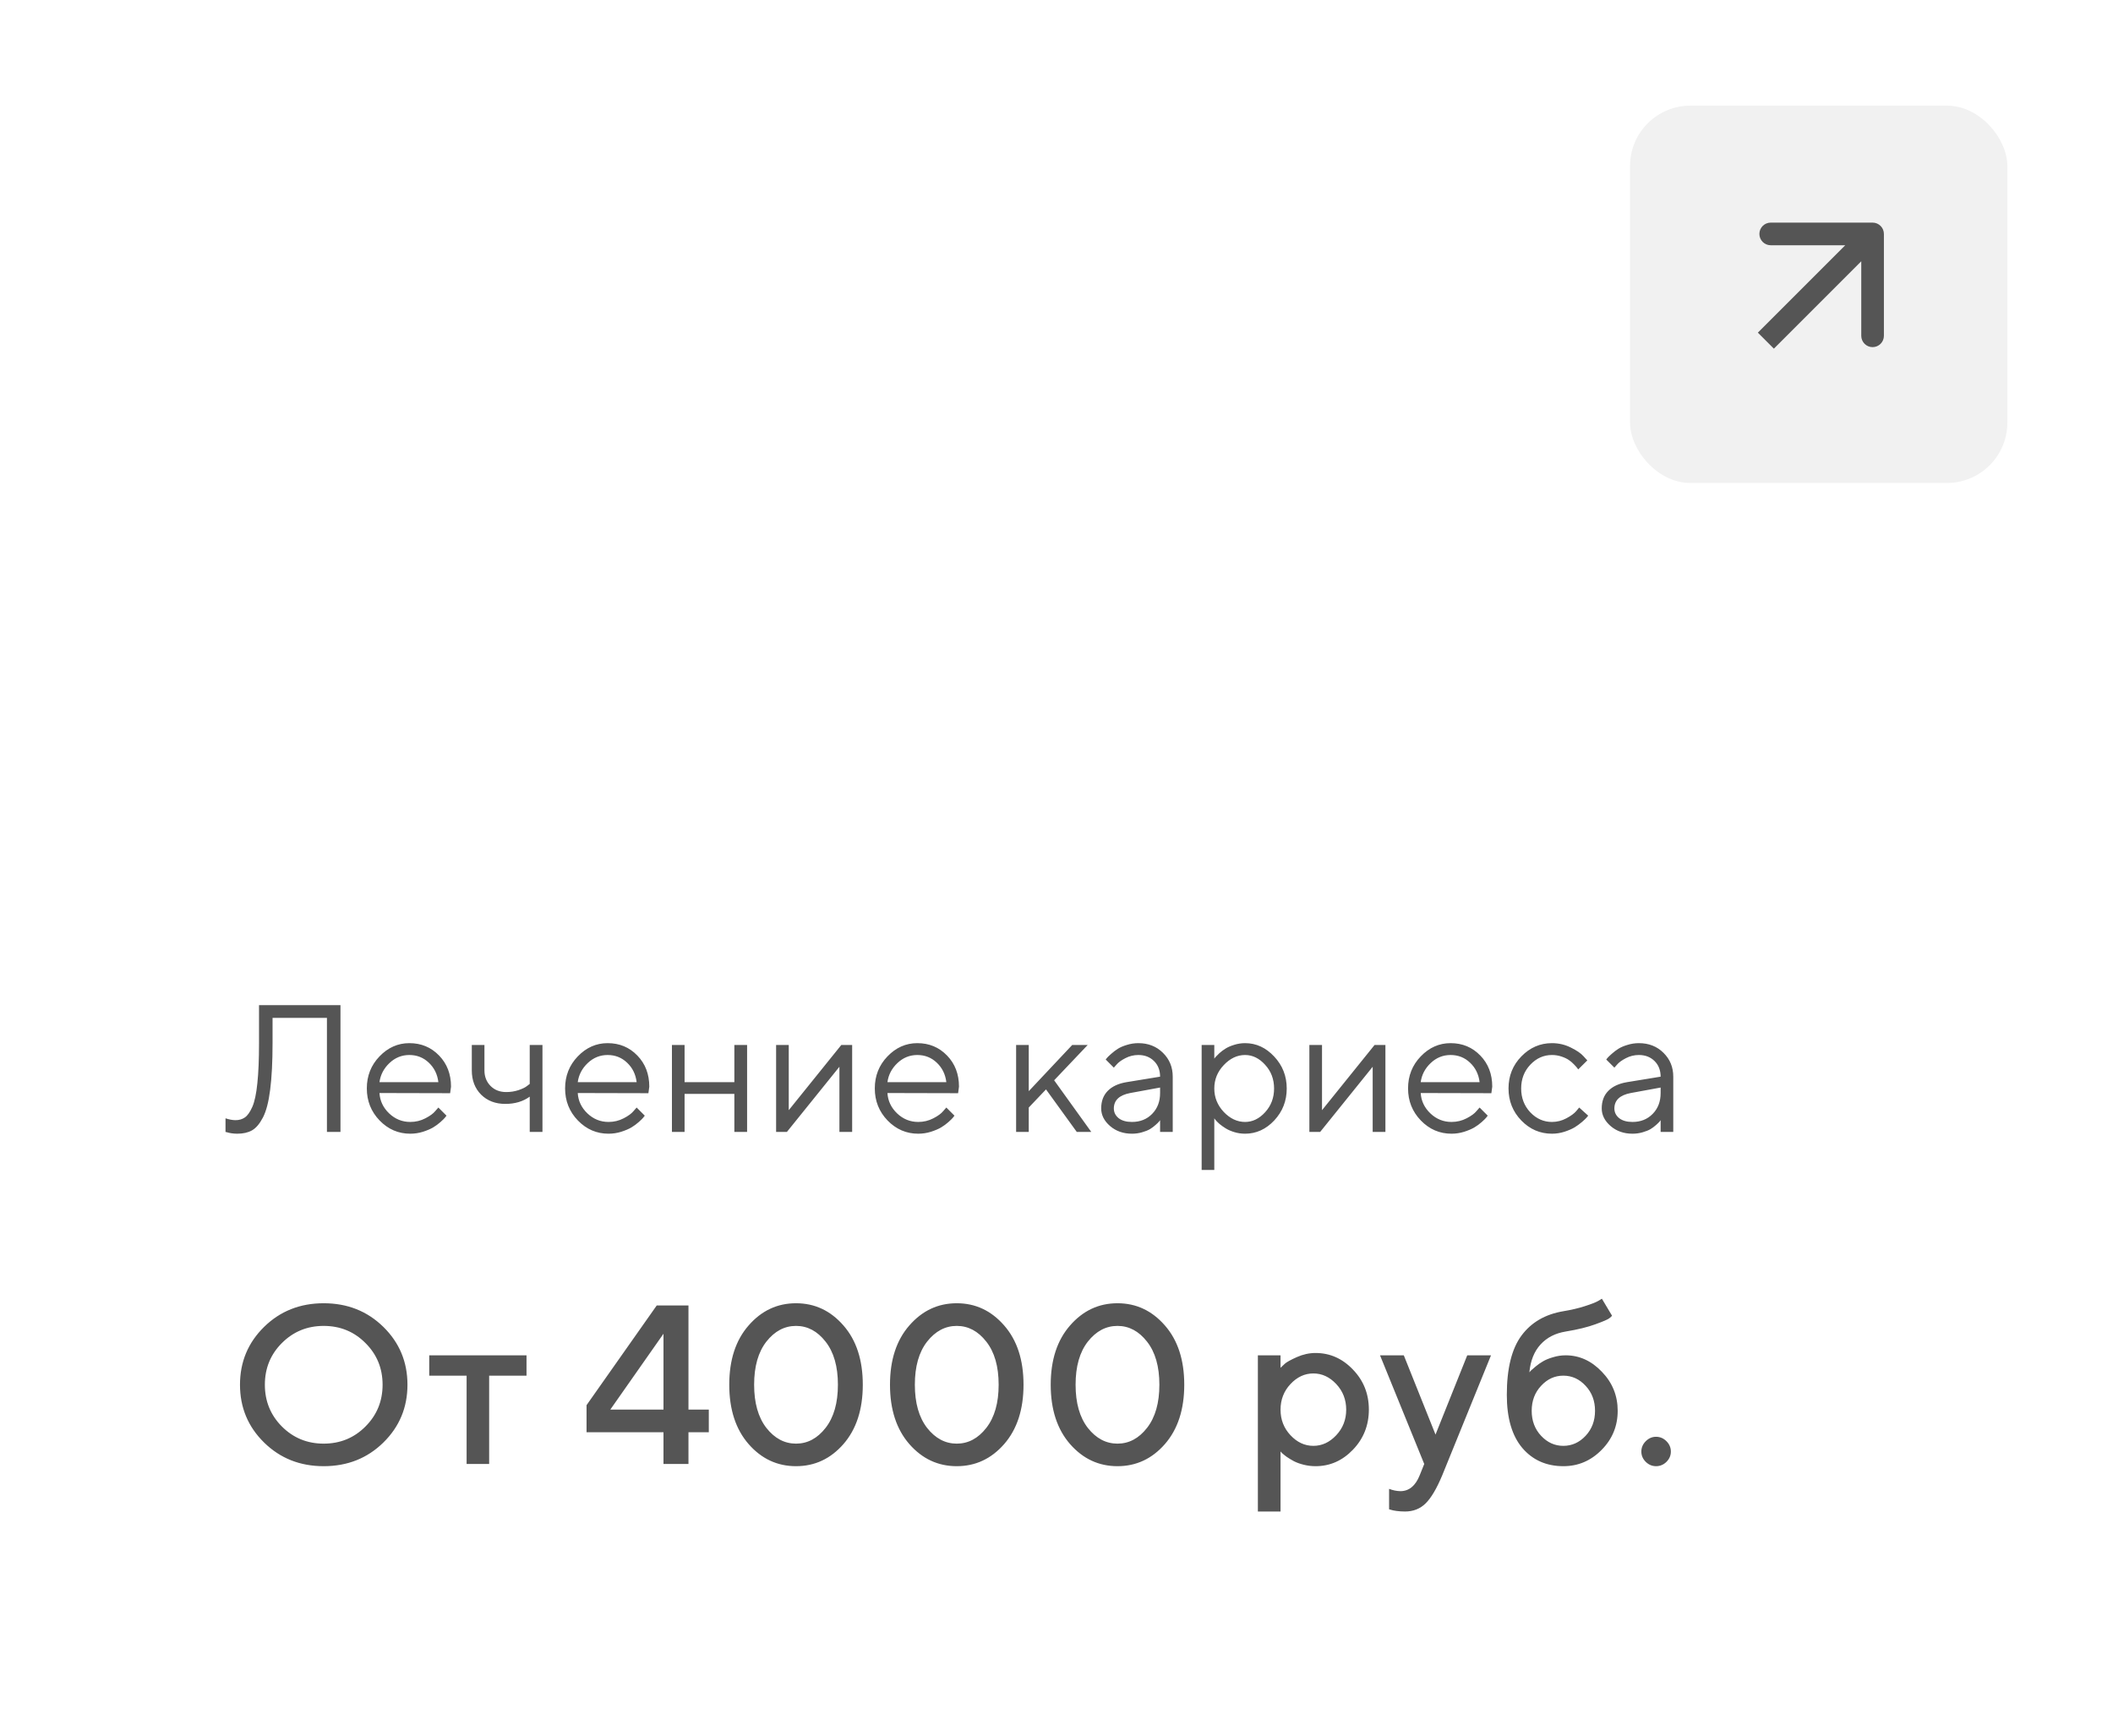
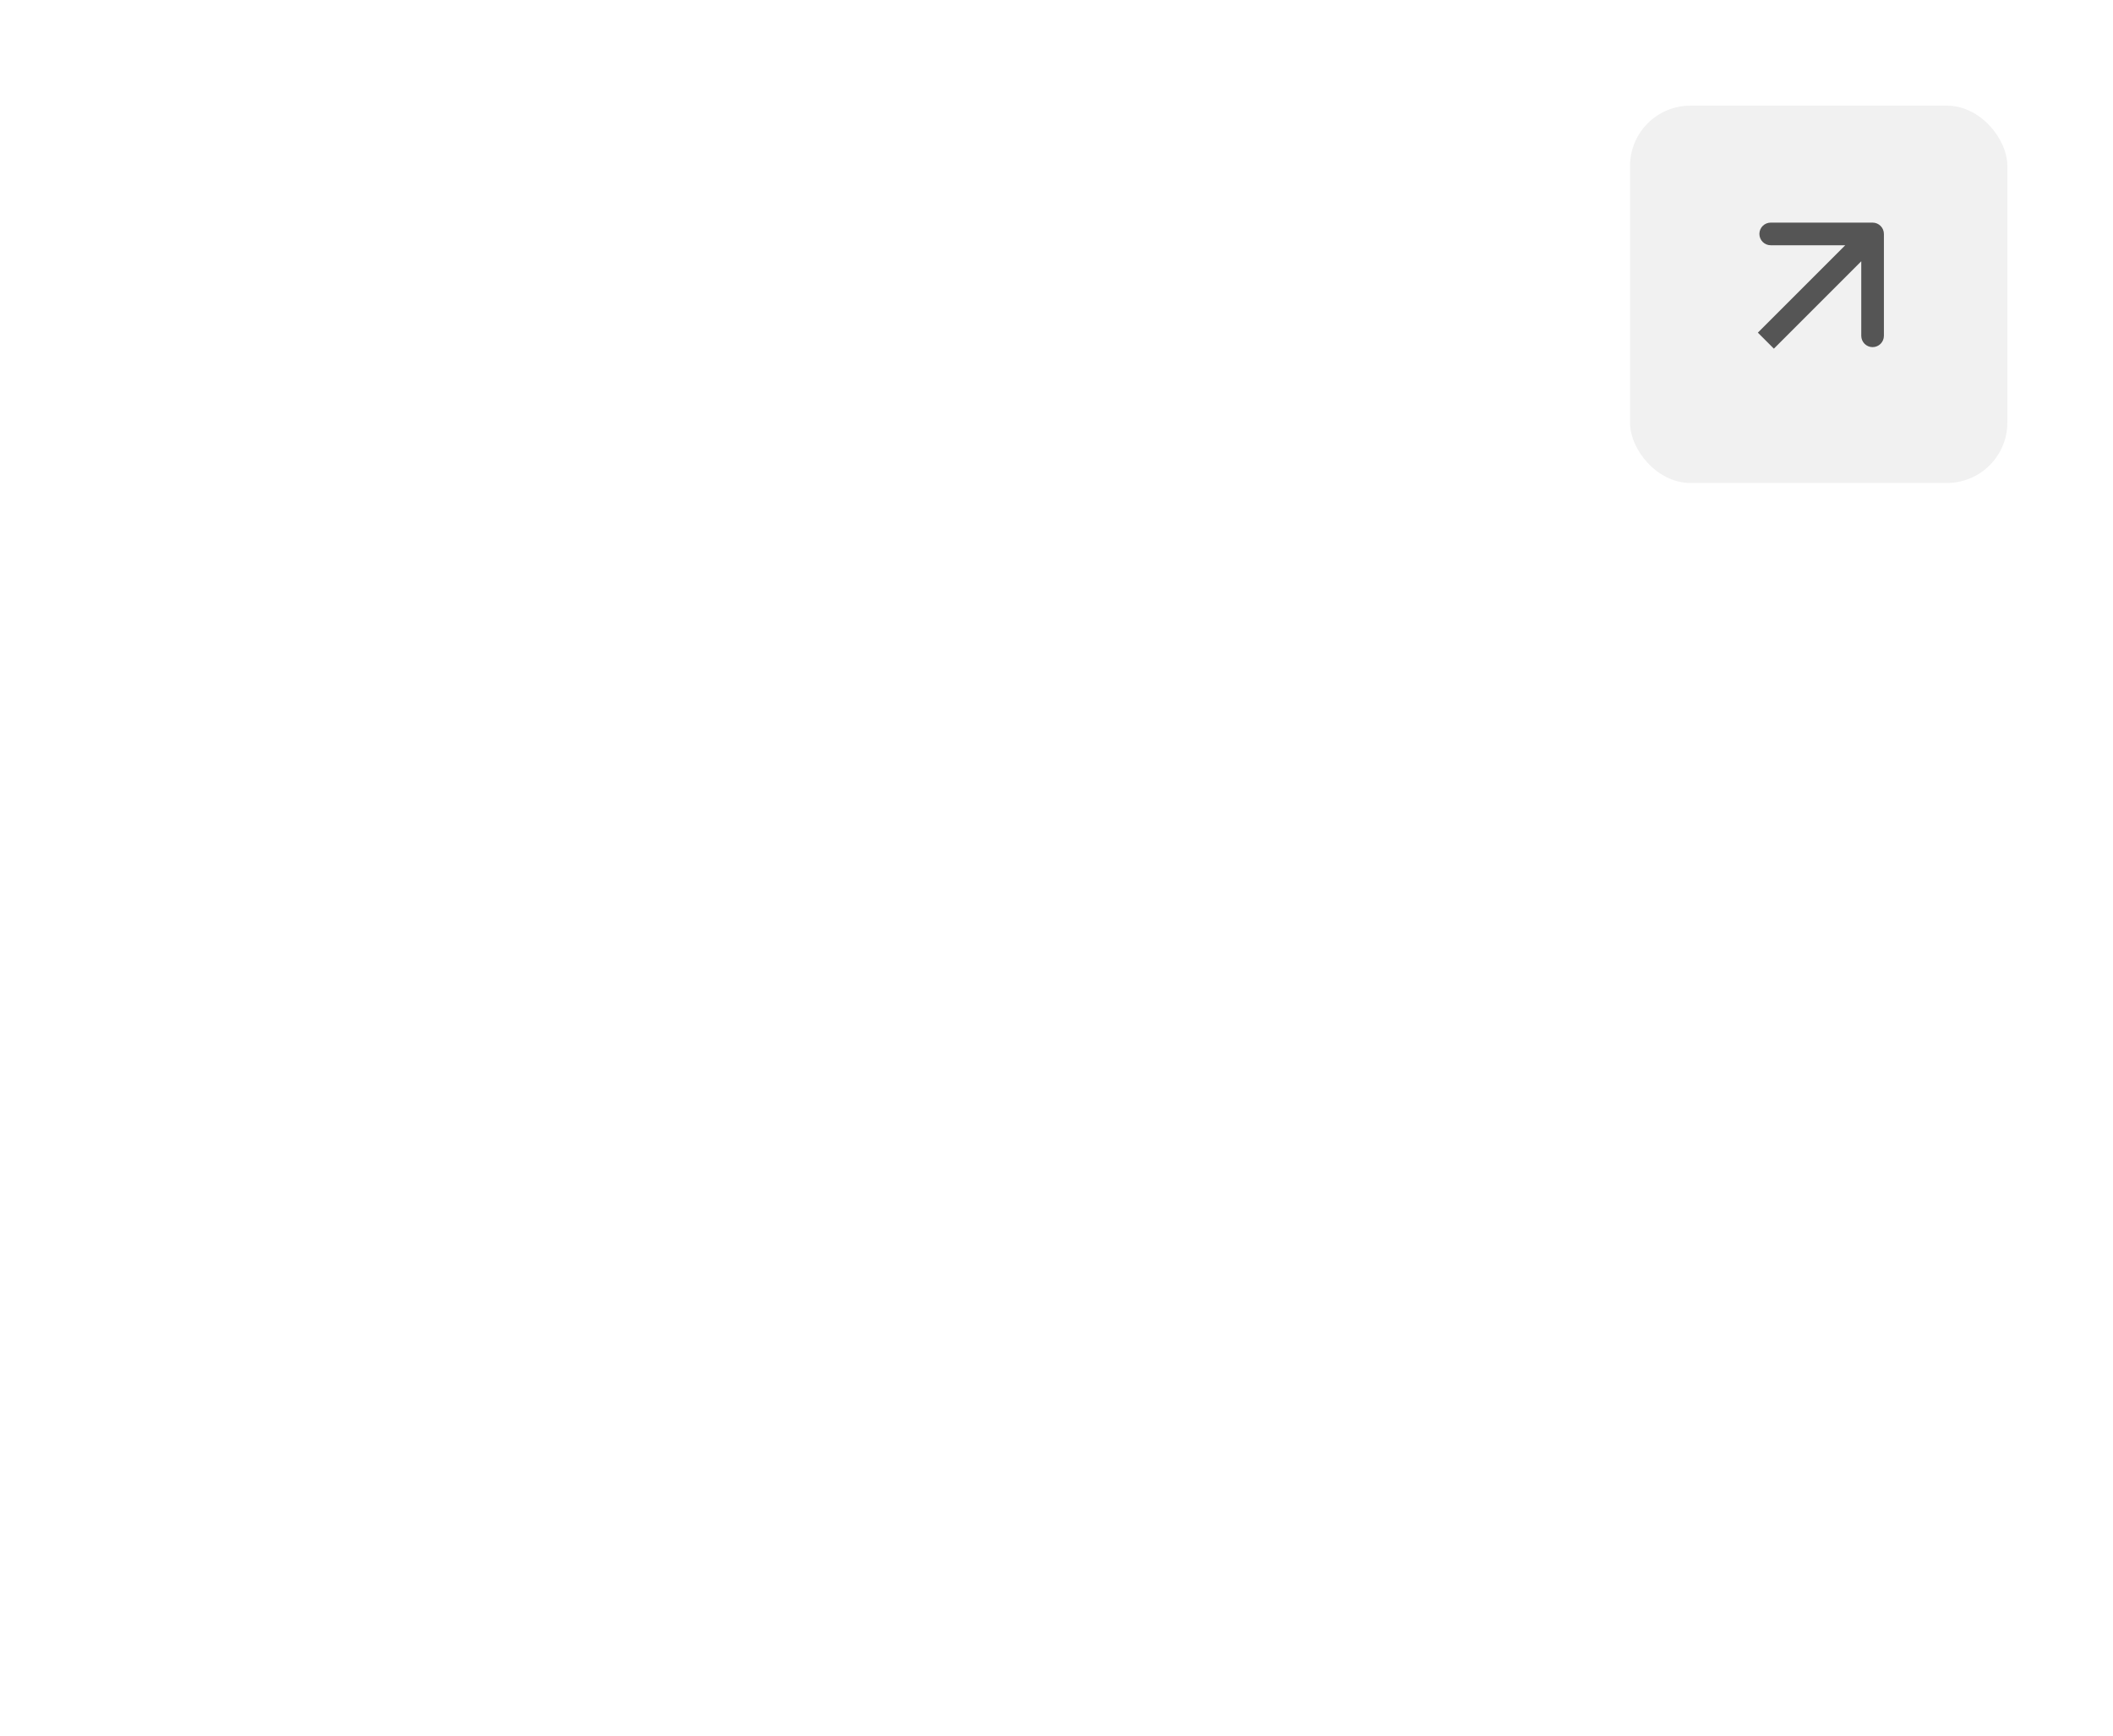
<svg xmlns="http://www.w3.org/2000/svg" width="280" height="230" viewBox="0 0 280 230" fill="none">
-   <rect width="280" height="230" fill="white" />
  <rect x="216" y="14" width="50" height="50" rx="8" fill="#F1F1F1" />
  <path d="M249.642 31C249.642 30.172 248.971 29.5 248.142 29.5L234.642 29.5C233.814 29.5 233.142 30.172 233.142 31C233.142 31.828 233.814 32.5 234.642 32.5H246.642V44.5C246.642 45.328 247.314 46 248.142 46C248.971 46 249.642 45.328 249.642 44.5L249.642 31ZM235.061 46.203L249.203 32.061L247.081 29.939L232.939 44.081L235.061 46.203Z" fill="#555555" />
-   <path d="M45.117 133.195V150H43.324V134.883H36.117V138.234C36.117 140.711 36.012 142.766 35.801 144.398C35.598 146.023 35.277 147.254 34.84 148.09C34.41 148.918 33.93 149.484 33.398 149.789C32.875 150.086 32.223 150.234 31.441 150.234C31.184 150.234 30.926 150.215 30.668 150.176C30.418 150.137 30.227 150.094 30.094 150.047L29.883 150V148.195C30.359 148.352 30.797 148.434 31.195 148.441C31.688 148.441 32.105 148.32 32.449 148.078C32.801 147.836 33.129 147.371 33.434 146.684C33.738 145.996 33.961 144.953 34.102 143.555C34.25 142.156 34.324 140.383 34.324 138.234V133.195H45.117ZM59.648 144.867L50.285 144.844C50.348 145.883 50.773 146.781 51.562 147.539C52.359 148.297 53.293 148.676 54.363 148.676C55.082 148.676 55.75 148.516 56.367 148.195C56.984 147.875 57.422 147.555 57.68 147.234L58.09 146.766L59.168 147.844C59.121 147.906 59.051 147.996 58.957 148.113C58.871 148.223 58.676 148.414 58.371 148.688C58.074 148.953 57.75 149.191 57.398 149.402C57.055 149.605 56.605 149.797 56.051 149.977C55.504 150.148 54.941 150.234 54.363 150.234C52.793 150.234 51.441 149.652 50.309 148.488C49.176 147.316 48.609 145.898 48.609 144.234C48.609 142.57 49.168 141.156 50.285 139.992C51.41 138.82 52.73 138.234 54.246 138.234C55.816 138.234 57.129 138.781 58.184 139.875C59.238 140.961 59.766 142.336 59.766 144L59.648 144.867ZM56.824 140.824C56.113 140.145 55.254 139.805 54.246 139.805C53.238 139.805 52.359 140.16 51.609 140.871C50.859 141.582 50.418 142.426 50.285 143.402H58.09C57.965 142.363 57.543 141.504 56.824 140.824ZM70.195 150V145.324C69.312 145.965 68.234 146.285 66.961 146.285C65.648 146.285 64.578 145.875 63.75 145.055C62.93 144.227 62.52 143.156 62.52 141.844V138.48H64.195V141.844C64.195 142.672 64.465 143.359 65.004 143.906C65.543 144.445 66.234 144.715 67.078 144.715C67.656 144.715 68.203 144.629 68.719 144.457C69.242 144.277 69.617 144.094 69.844 143.906L70.195 143.637V138.48H71.883V150H70.195ZM85.922 144.867L76.559 144.844C76.621 145.883 77.047 146.781 77.836 147.539C78.633 148.297 79.566 148.676 80.637 148.676C81.356 148.676 82.023 148.516 82.641 148.195C83.258 147.875 83.695 147.555 83.953 147.234L84.363 146.766L85.441 147.844C85.394 147.906 85.324 147.996 85.231 148.113C85.144 148.223 84.949 148.414 84.644 148.688C84.348 148.953 84.023 149.191 83.672 149.402C83.328 149.605 82.879 149.797 82.324 149.977C81.777 150.148 81.215 150.234 80.637 150.234C79.066 150.234 77.715 149.652 76.582 148.488C75.449 147.316 74.883 145.898 74.883 144.234C74.883 142.57 75.441 141.156 76.559 139.992C77.684 138.82 79.004 138.234 80.519 138.234C82.09 138.234 83.402 138.781 84.457 139.875C85.512 140.961 86.039 142.336 86.039 144L85.922 144.867ZM83.098 140.824C82.387 140.145 81.527 139.805 80.519 139.805C79.512 139.805 78.633 140.16 77.883 140.871C77.133 141.582 76.691 142.426 76.559 143.402H84.363C84.238 142.363 83.816 141.504 83.098 140.824ZM97.312 150V144.961H90.715V150H89.039V138.48H90.715V143.402H97.312V138.48H99V150H97.312ZM111.48 138.48H112.922V150H111.234V141.363L104.273 150H102.844V138.48H104.52V147.117L111.48 138.48ZM126.961 144.867L117.598 144.844C117.66 145.883 118.086 146.781 118.875 147.539C119.672 148.297 120.605 148.676 121.676 148.676C122.395 148.676 123.062 148.516 123.68 148.195C124.297 147.875 124.734 147.555 124.992 147.234L125.402 146.766L126.48 147.844C126.434 147.906 126.363 147.996 126.27 148.113C126.184 148.223 125.988 148.414 125.684 148.688C125.387 148.953 125.062 149.191 124.711 149.402C124.367 149.605 123.918 149.797 123.363 149.977C122.816 150.148 122.254 150.234 121.676 150.234C120.105 150.234 118.754 149.652 117.621 148.488C116.488 147.316 115.922 145.898 115.922 144.234C115.922 142.57 116.48 141.156 117.598 139.992C118.723 138.82 120.043 138.234 121.559 138.234C123.129 138.234 124.441 138.781 125.496 139.875C126.551 140.961 127.078 142.336 127.078 144L126.961 144.867ZM124.137 140.824C123.426 140.145 122.566 139.805 121.559 139.805C120.551 139.805 119.672 140.16 118.922 140.871C118.172 141.582 117.73 142.426 117.598 143.402H125.402C125.277 142.363 124.855 141.504 124.137 140.824ZM136.324 146.766V150H134.648V138.48H136.324V144.598L142.078 138.48H144.129L139.688 143.156L144.609 150H142.688L138.609 144.363L136.324 146.766ZM149.285 143.402L153.727 142.676C153.727 141.824 153.457 141.133 152.918 140.602C152.379 140.07 151.688 139.805 150.844 139.805C150.234 139.805 149.66 139.945 149.121 140.227C148.59 140.5 148.203 140.781 147.961 141.07L147.598 141.48L146.52 140.402C146.566 140.34 146.629 140.262 146.707 140.168C146.793 140.066 146.973 139.895 147.246 139.652C147.527 139.402 147.82 139.18 148.125 138.984C148.43 138.789 148.828 138.617 149.32 138.469C149.82 138.312 150.328 138.234 150.844 138.234C152.156 138.234 153.242 138.66 154.102 139.512C154.969 140.363 155.402 141.418 155.402 142.676V150H153.727V148.441C153.695 148.488 153.645 148.555 153.574 148.641C153.512 148.719 153.363 148.863 153.129 149.074C152.902 149.277 152.656 149.461 152.391 149.625C152.125 149.781 151.773 149.922 151.336 150.047C150.906 150.172 150.461 150.234 150 150.234C148.852 150.234 147.883 149.895 147.094 149.215C146.312 148.535 145.922 147.758 145.922 146.883C145.922 145.922 146.211 145.148 146.789 144.562C147.367 143.969 148.199 143.582 149.285 143.402ZM150 148.676C151.086 148.676 151.977 148.32 152.672 147.609C153.375 146.898 153.727 145.977 153.727 144.844V144.117L149.766 144.844C148.328 145.117 147.605 145.797 147.598 146.883C147.598 147.398 147.809 147.828 148.23 148.172C148.66 148.508 149.25 148.676 150 148.676ZM162.164 141.141C161.328 142.023 160.91 143.059 160.91 144.246C160.91 145.426 161.328 146.461 162.164 147.352C163.008 148.234 163.949 148.676 164.988 148.676C165.98 148.676 166.867 148.246 167.648 147.387C168.438 146.52 168.832 145.473 168.832 144.246C168.832 143.012 168.438 141.965 167.648 141.105C166.867 140.238 165.98 139.805 164.988 139.805C163.949 139.805 163.008 140.25 162.164 141.141ZM160.91 148.195V155.039H159.234V138.48H160.91V140.285C160.941 140.238 160.996 140.168 161.074 140.074C161.16 139.973 161.328 139.805 161.578 139.57C161.836 139.336 162.113 139.129 162.41 138.949C162.707 138.762 163.086 138.598 163.547 138.457C164.016 138.309 164.496 138.234 164.988 138.234C166.457 138.234 167.742 138.824 168.844 140.004C169.953 141.184 170.508 142.598 170.508 144.246C170.508 145.887 169.957 147.297 168.855 148.477C167.754 149.648 166.465 150.234 164.988 150.234C164.496 150.234 164.02 150.164 163.559 150.023C163.105 149.883 162.723 149.715 162.41 149.52C162.098 149.324 161.824 149.129 161.59 148.934C161.363 148.73 161.191 148.559 161.074 148.418L160.91 148.195ZM182.145 138.48H183.586V150H181.898V141.363L174.938 150H173.508V138.48H175.184V147.117L182.145 138.48ZM197.625 144.867L188.262 144.844C188.324 145.883 188.75 146.781 189.539 147.539C190.336 148.297 191.27 148.676 192.34 148.676C193.059 148.676 193.727 148.516 194.344 148.195C194.961 147.875 195.398 147.555 195.656 147.234L196.066 146.766L197.145 147.844C197.098 147.906 197.027 147.996 196.934 148.113C196.848 148.223 196.652 148.414 196.348 148.688C196.051 148.953 195.727 149.191 195.375 149.402C195.031 149.605 194.582 149.797 194.027 149.977C193.48 150.148 192.918 150.234 192.34 150.234C190.77 150.234 189.418 149.652 188.285 148.488C187.152 147.316 186.586 145.898 186.586 144.234C186.586 142.57 187.145 141.156 188.262 139.992C189.387 138.82 190.707 138.234 192.223 138.234C193.793 138.234 195.105 138.781 196.16 139.875C197.215 140.961 197.742 142.336 197.742 144L197.625 144.867ZM194.801 140.824C194.09 140.145 193.23 139.805 192.223 139.805C191.215 139.805 190.336 140.16 189.586 140.871C188.836 141.582 188.395 142.426 188.262 143.402H196.066C195.941 142.363 195.52 141.504 194.801 140.824ZM201.598 148.488C200.465 147.316 199.898 145.898 199.898 144.234C199.898 142.57 200.465 141.156 201.598 139.992C202.738 138.82 204.09 138.234 205.652 138.234C206.551 138.234 207.387 138.43 208.16 138.82C208.941 139.203 209.5 139.586 209.836 139.969L210.34 140.52L209.133 141.715C209.102 141.668 209.055 141.602 208.992 141.516C208.93 141.43 208.789 141.273 208.57 141.047C208.359 140.82 208.129 140.625 207.879 140.461C207.629 140.289 207.305 140.137 206.906 140.004C206.508 139.871 206.09 139.805 205.652 139.805C204.551 139.805 203.594 140.234 202.781 141.094C201.977 141.945 201.574 142.996 201.574 144.246C201.574 145.488 201.977 146.539 202.781 147.398C203.594 148.25 204.551 148.676 205.652 148.676C206.324 148.676 206.961 148.516 207.562 148.195C208.164 147.875 208.602 147.555 208.875 147.234L209.262 146.766L210.457 147.844C210.41 147.906 210.336 147.996 210.234 148.113C210.141 148.223 209.938 148.414 209.625 148.688C209.312 148.953 208.984 149.191 208.641 149.402C208.297 149.605 207.852 149.797 207.305 149.977C206.766 150.148 206.215 150.234 205.652 150.234C204.082 150.234 202.73 149.652 201.598 148.488ZM215.613 143.402L220.055 142.676C220.055 141.824 219.785 141.133 219.246 140.602C218.707 140.07 218.016 139.805 217.172 139.805C216.562 139.805 215.988 139.945 215.449 140.227C214.918 140.5 214.531 140.781 214.289 141.07L213.926 141.48L212.848 140.402C212.895 140.34 212.957 140.262 213.035 140.168C213.121 140.066 213.301 139.895 213.574 139.652C213.855 139.402 214.148 139.18 214.453 138.984C214.758 138.789 215.156 138.617 215.648 138.469C216.148 138.312 216.656 138.234 217.172 138.234C218.484 138.234 219.57 138.66 220.43 139.512C221.297 140.363 221.73 141.418 221.73 142.676V150H220.055V148.441C220.023 148.488 219.973 148.555 219.902 148.641C219.84 148.719 219.691 148.863 219.457 149.074C219.23 149.277 218.984 149.461 218.719 149.625C218.453 149.781 218.102 149.922 217.664 150.047C217.234 150.172 216.789 150.234 216.328 150.234C215.18 150.234 214.211 149.895 213.422 149.215C212.641 148.535 212.25 147.758 212.25 146.883C212.25 145.922 212.539 145.148 213.117 144.562C213.695 143.969 214.527 143.582 215.613 143.402ZM216.328 148.676C217.414 148.676 218.305 148.32 219 147.609C219.703 146.898 220.055 145.977 220.055 144.844V144.117L216.094 144.844C214.656 145.117 213.934 145.797 213.926 146.883C213.926 147.398 214.137 147.828 214.559 148.172C214.988 148.508 215.578 148.676 216.328 148.676Z" fill="#555555" />
-   <path d="M37.353 177.975C35.85 179.479 35.098 181.319 35.098 183.497C35.098 185.675 35.85 187.521 37.353 189.034C38.867 190.548 40.713 191.305 42.891 191.305C45.078 191.305 46.924 190.548 48.428 189.034C49.941 187.521 50.698 185.675 50.698 183.497C50.698 181.319 49.941 179.479 48.428 177.975C46.924 176.461 45.078 175.704 42.891 175.704C40.713 175.704 38.867 176.461 37.353 177.975ZM34.995 191.158C32.866 189.068 31.802 186.515 31.802 183.497C31.802 180.479 32.866 177.926 34.995 175.836C37.124 173.746 39.756 172.701 42.891 172.701C46.035 172.701 48.672 173.746 50.801 175.836C52.93 177.926 53.994 180.479 53.994 183.497C53.994 186.515 52.93 189.068 50.801 191.158C48.672 193.248 46.035 194.293 42.891 194.293C39.756 194.293 37.124 193.248 34.995 191.158ZM56.88 182.296V179.601H69.77V182.296H64.819V194H61.831V182.296H56.88ZM91.231 186.793H93.926V189.796H91.231V194H87.92V189.796H77.725V186.207L87.026 172.994H91.231V186.793ZM87.92 186.793V176.744L80.874 186.793H87.92ZM99.199 191.363C97.49 189.4 96.636 186.778 96.636 183.497C96.636 180.216 97.49 177.599 99.199 175.646C100.908 173.683 103.003 172.701 105.483 172.701C107.964 172.701 110.059 173.683 111.768 175.646C113.477 177.599 114.331 180.216 114.331 183.497C114.331 186.778 113.477 189.4 111.768 191.363C110.059 193.316 107.964 194.293 105.483 194.293C103.003 194.293 100.908 193.316 99.199 191.363ZM109.395 189.225C110.488 187.828 111.035 185.919 111.035 183.497C111.035 181.075 110.488 179.171 109.395 177.784C108.311 176.397 107.007 175.704 105.483 175.704C103.96 175.704 102.651 176.397 101.558 177.784C100.474 179.171 99.932 181.075 99.932 183.497C99.932 185.919 100.474 187.828 101.558 189.225C102.651 190.611 103.96 191.305 105.483 191.305C107.007 191.305 108.311 190.611 109.395 189.225ZM120.498 191.363C118.789 189.4 117.935 186.778 117.935 183.497C117.935 180.216 118.789 177.599 120.498 175.646C122.207 173.683 124.302 172.701 126.782 172.701C129.263 172.701 131.357 173.683 133.066 175.646C134.775 177.599 135.63 180.216 135.63 183.497C135.63 186.778 134.775 189.4 133.066 191.363C131.357 193.316 129.263 194.293 126.782 194.293C124.302 194.293 122.207 193.316 120.498 191.363ZM130.693 189.225C131.787 187.828 132.334 185.919 132.334 183.497C132.334 181.075 131.787 179.171 130.693 177.784C129.609 176.397 128.306 175.704 126.782 175.704C125.259 175.704 123.95 176.397 122.856 177.784C121.772 179.171 121.23 181.075 121.23 183.497C121.23 185.919 121.772 187.828 122.856 189.225C123.95 190.611 125.259 191.305 126.782 191.305C128.306 191.305 129.609 190.611 130.693 189.225ZM141.797 191.363C140.088 189.4 139.233 186.778 139.233 183.497C139.233 180.216 140.088 177.599 141.797 175.646C143.506 173.683 145.601 172.701 148.081 172.701C150.562 172.701 152.656 173.683 154.365 175.646C156.074 177.599 156.929 180.216 156.929 183.497C156.929 186.778 156.074 189.4 154.365 191.363C152.656 193.316 150.562 194.293 148.081 194.293C145.601 194.293 143.506 193.316 141.797 191.363ZM151.992 189.225C153.086 187.828 153.633 185.919 153.633 183.497C153.633 181.075 153.086 179.171 151.992 177.784C150.908 176.397 149.604 175.704 148.081 175.704C146.558 175.704 145.249 176.397 144.155 177.784C143.071 179.171 142.529 181.075 142.529 183.497C142.529 185.919 143.071 187.828 144.155 189.225C145.249 190.611 146.558 191.305 148.081 191.305C149.604 191.305 150.908 190.611 151.992 189.225ZM174.331 194.293C173.794 194.293 173.271 194.229 172.764 194.103C172.256 193.976 171.821 193.819 171.46 193.634C171.099 193.438 170.776 193.243 170.493 193.048C170.22 192.843 170.02 192.682 169.893 192.564L169.688 192.345V200.299H166.685V179.601H169.688V181.256C169.824 181.119 170.015 180.938 170.259 180.714C170.513 180.489 171.045 180.196 171.855 179.835C172.666 179.474 173.491 179.293 174.331 179.293C176.235 179.293 177.886 180.025 179.282 181.49C180.688 182.945 181.392 184.713 181.392 186.793C181.392 188.873 180.688 190.646 179.282 192.11C177.886 193.565 176.235 194.293 174.331 194.293ZM177.07 183.409C176.191 182.472 175.181 182.003 174.038 182.003C172.896 182.003 171.885 182.472 171.006 183.409C170.127 184.347 169.688 185.479 169.688 186.808C169.688 188.126 170.127 189.254 171.006 190.191C171.885 191.129 172.896 191.598 174.038 191.598C175.181 191.598 176.191 191.129 177.07 190.191C177.949 189.254 178.389 188.126 178.389 186.808C178.389 185.479 177.949 184.347 177.07 183.409ZM188.13 195.494L188.73 194L182.871 179.601H186.021L190.225 190.104L194.429 179.601H197.578L191.118 195.494C190.376 197.271 189.639 198.517 188.906 199.229C188.184 199.942 187.275 200.299 186.182 200.299C185.781 200.299 185.405 200.274 185.054 200.226C184.702 200.177 184.443 200.123 184.277 200.064L184.072 200.006V197.296C184.57 197.491 185.073 197.594 185.581 197.604C186.724 197.594 187.573 196.891 188.13 195.494ZM214.365 186.954C214.365 188.976 213.652 190.704 212.227 192.14C210.811 193.575 209.126 194.293 207.173 194.293C204.917 194.293 203.101 193.487 201.724 191.876C200.356 190.255 199.673 187.911 199.673 184.845C199.673 181.349 200.322 178.727 201.621 176.979C202.92 175.23 204.771 174.156 207.173 173.756C208.237 173.58 209.189 173.355 210.029 173.082C210.879 172.809 211.465 172.579 211.787 172.394L212.271 172.101L213.618 174.356C213.56 174.435 213.438 174.547 213.252 174.693C213.076 174.84 212.466 175.104 211.421 175.484C210.386 175.865 209.067 176.188 207.466 176.451C206.089 176.676 204.98 177.247 204.141 178.165C203.301 179.083 202.808 180.313 202.661 181.856C202.7 181.798 202.769 181.72 202.866 181.622C202.974 181.515 203.184 181.334 203.496 181.08C203.809 180.816 204.136 180.587 204.478 180.392C204.829 180.187 205.273 180.006 205.811 179.85C206.357 179.684 206.909 179.601 207.466 179.601C209.282 179.601 210.884 180.328 212.271 181.783C213.667 183.229 214.365 184.952 214.365 186.954ZM204.214 183.644C203.384 184.532 202.969 185.636 202.969 186.954C202.969 188.272 203.384 189.376 204.214 190.265C205.044 191.153 206.025 191.598 207.158 191.598C208.301 191.598 209.287 191.153 210.117 190.265C210.947 189.376 211.362 188.272 211.362 186.954C211.362 185.636 210.947 184.532 210.117 183.644C209.287 182.745 208.301 182.296 207.158 182.296C206.025 182.296 205.044 182.745 204.214 183.644ZM220.825 190.982C221.216 191.373 221.411 191.832 221.411 192.359C221.411 192.877 221.216 193.331 220.825 193.722C220.435 194.103 219.976 194.293 219.448 194.293C218.931 194.293 218.477 194.103 218.086 193.722C217.695 193.331 217.5 192.877 217.5 192.359C217.5 191.832 217.695 191.373 218.086 190.982C218.477 190.592 218.931 190.396 219.448 190.396C219.976 190.396 220.435 190.592 220.825 190.982Z" fill="#555555" />
</svg>